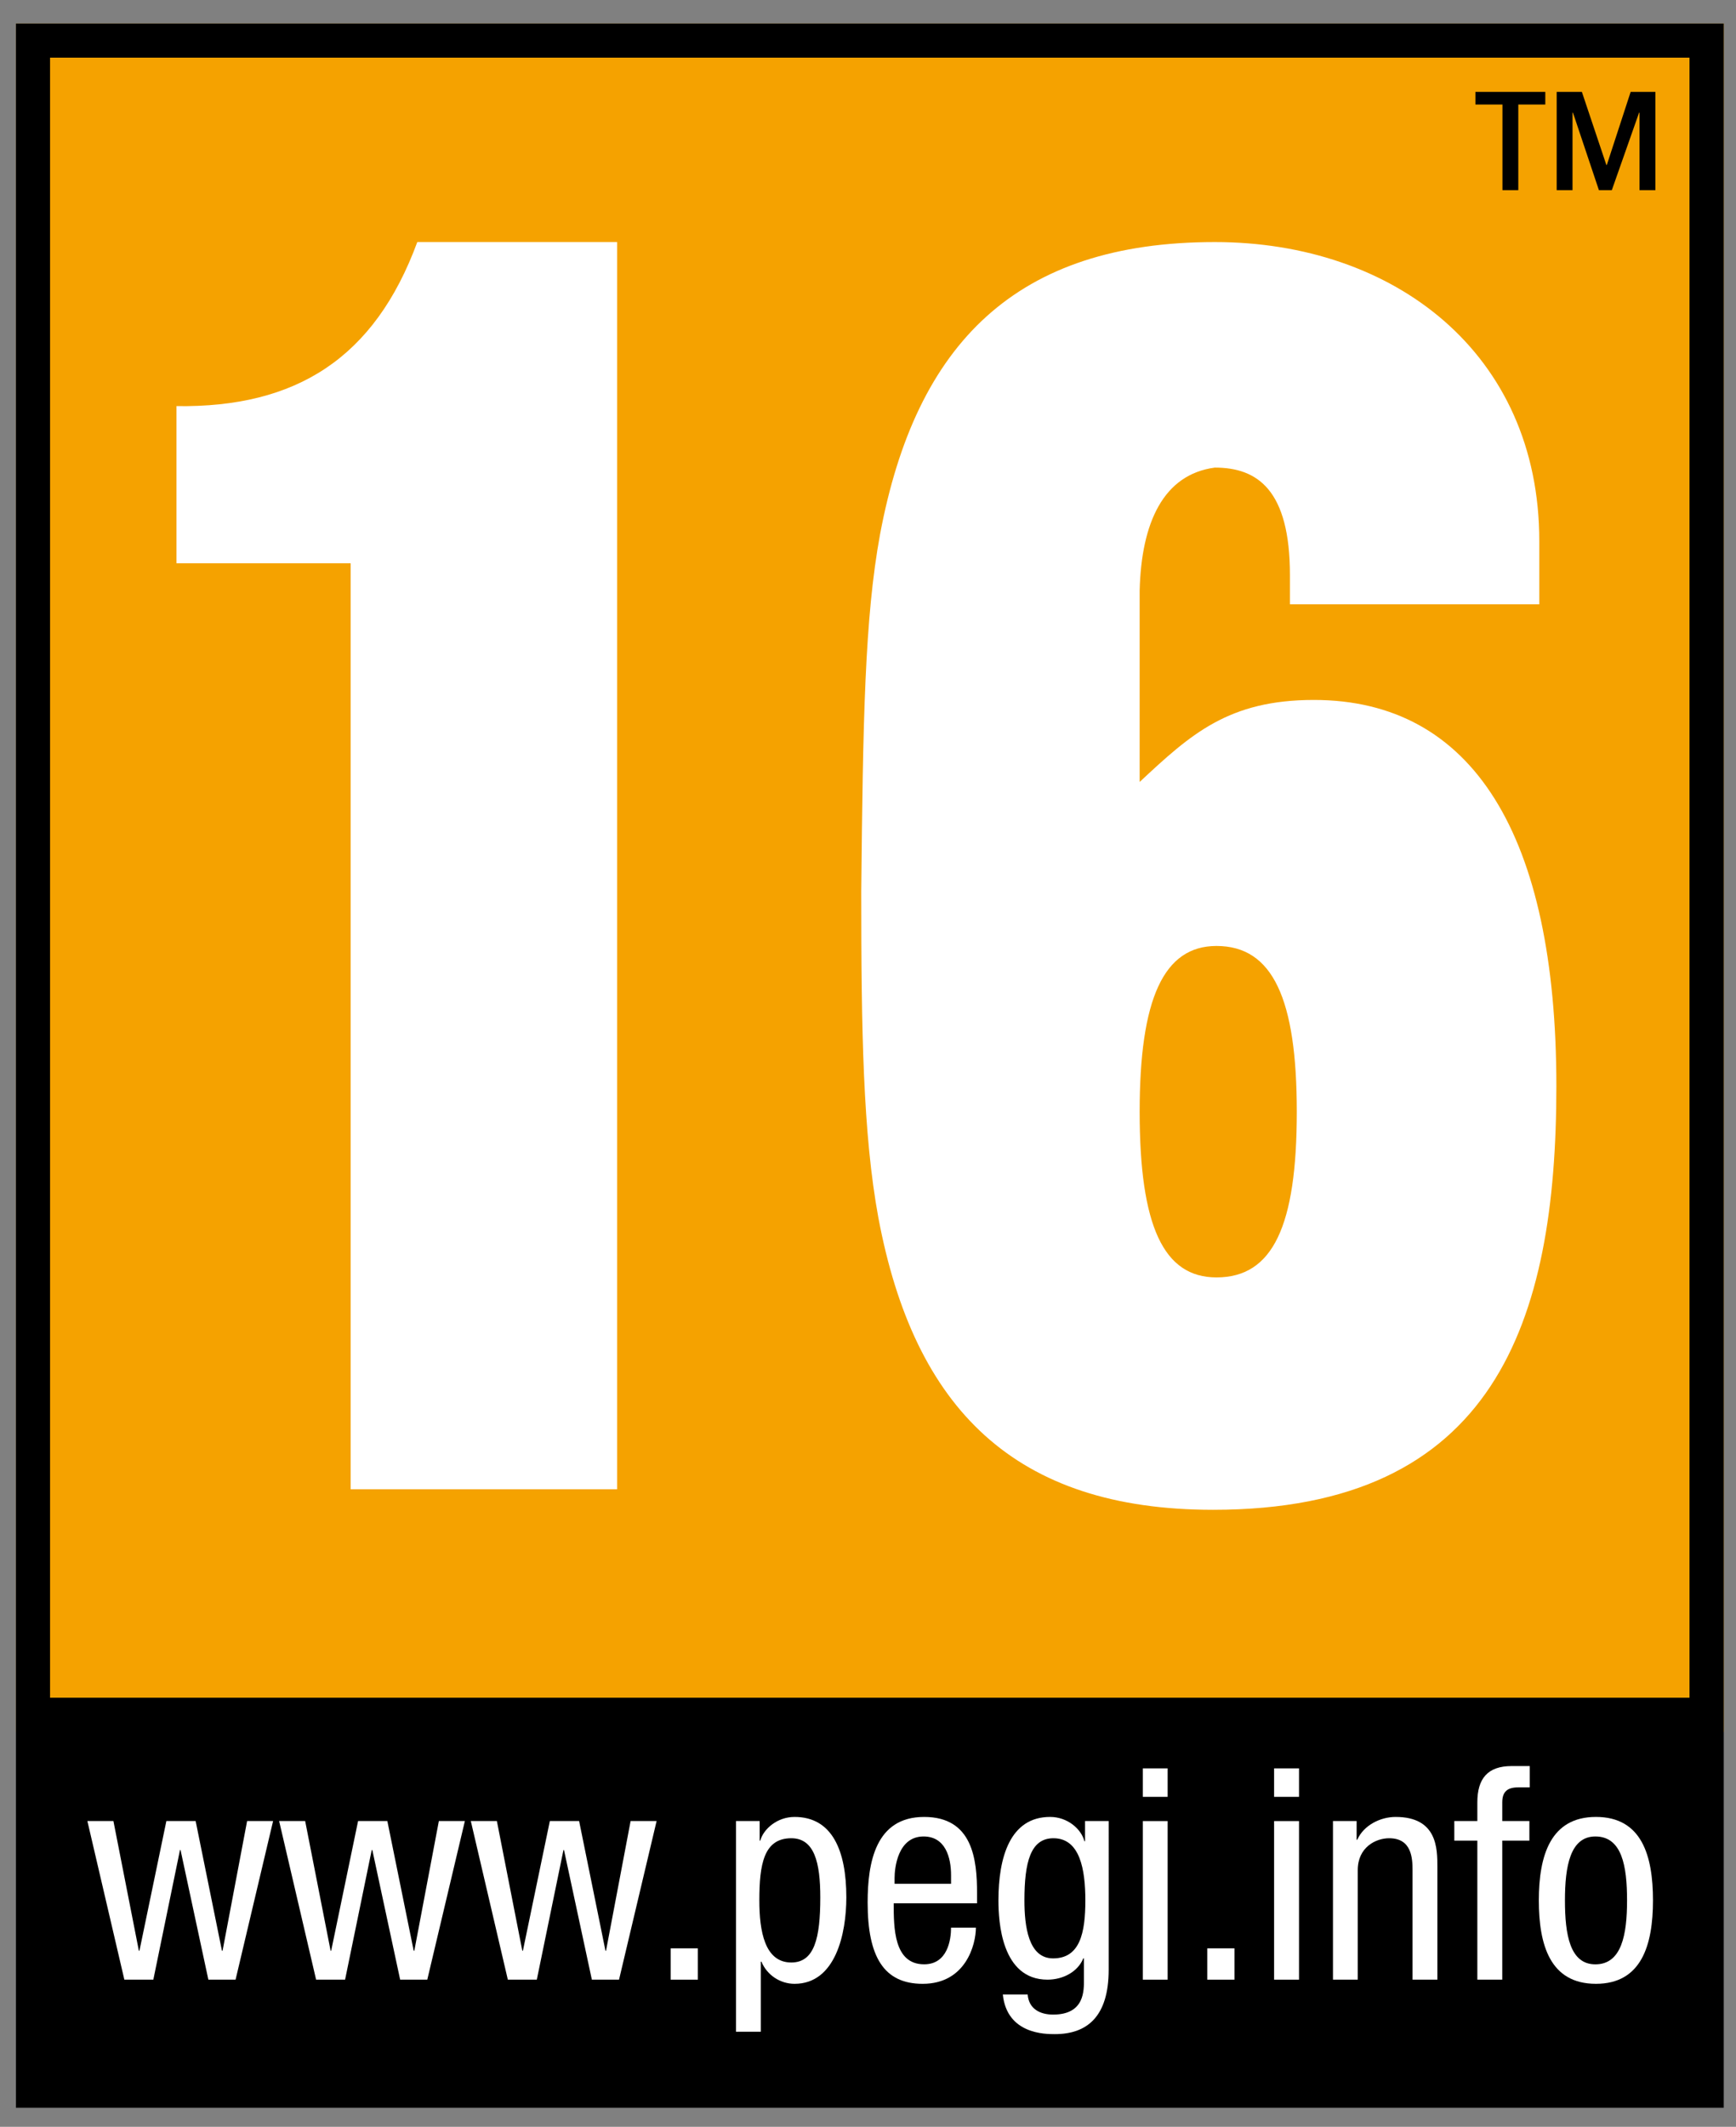
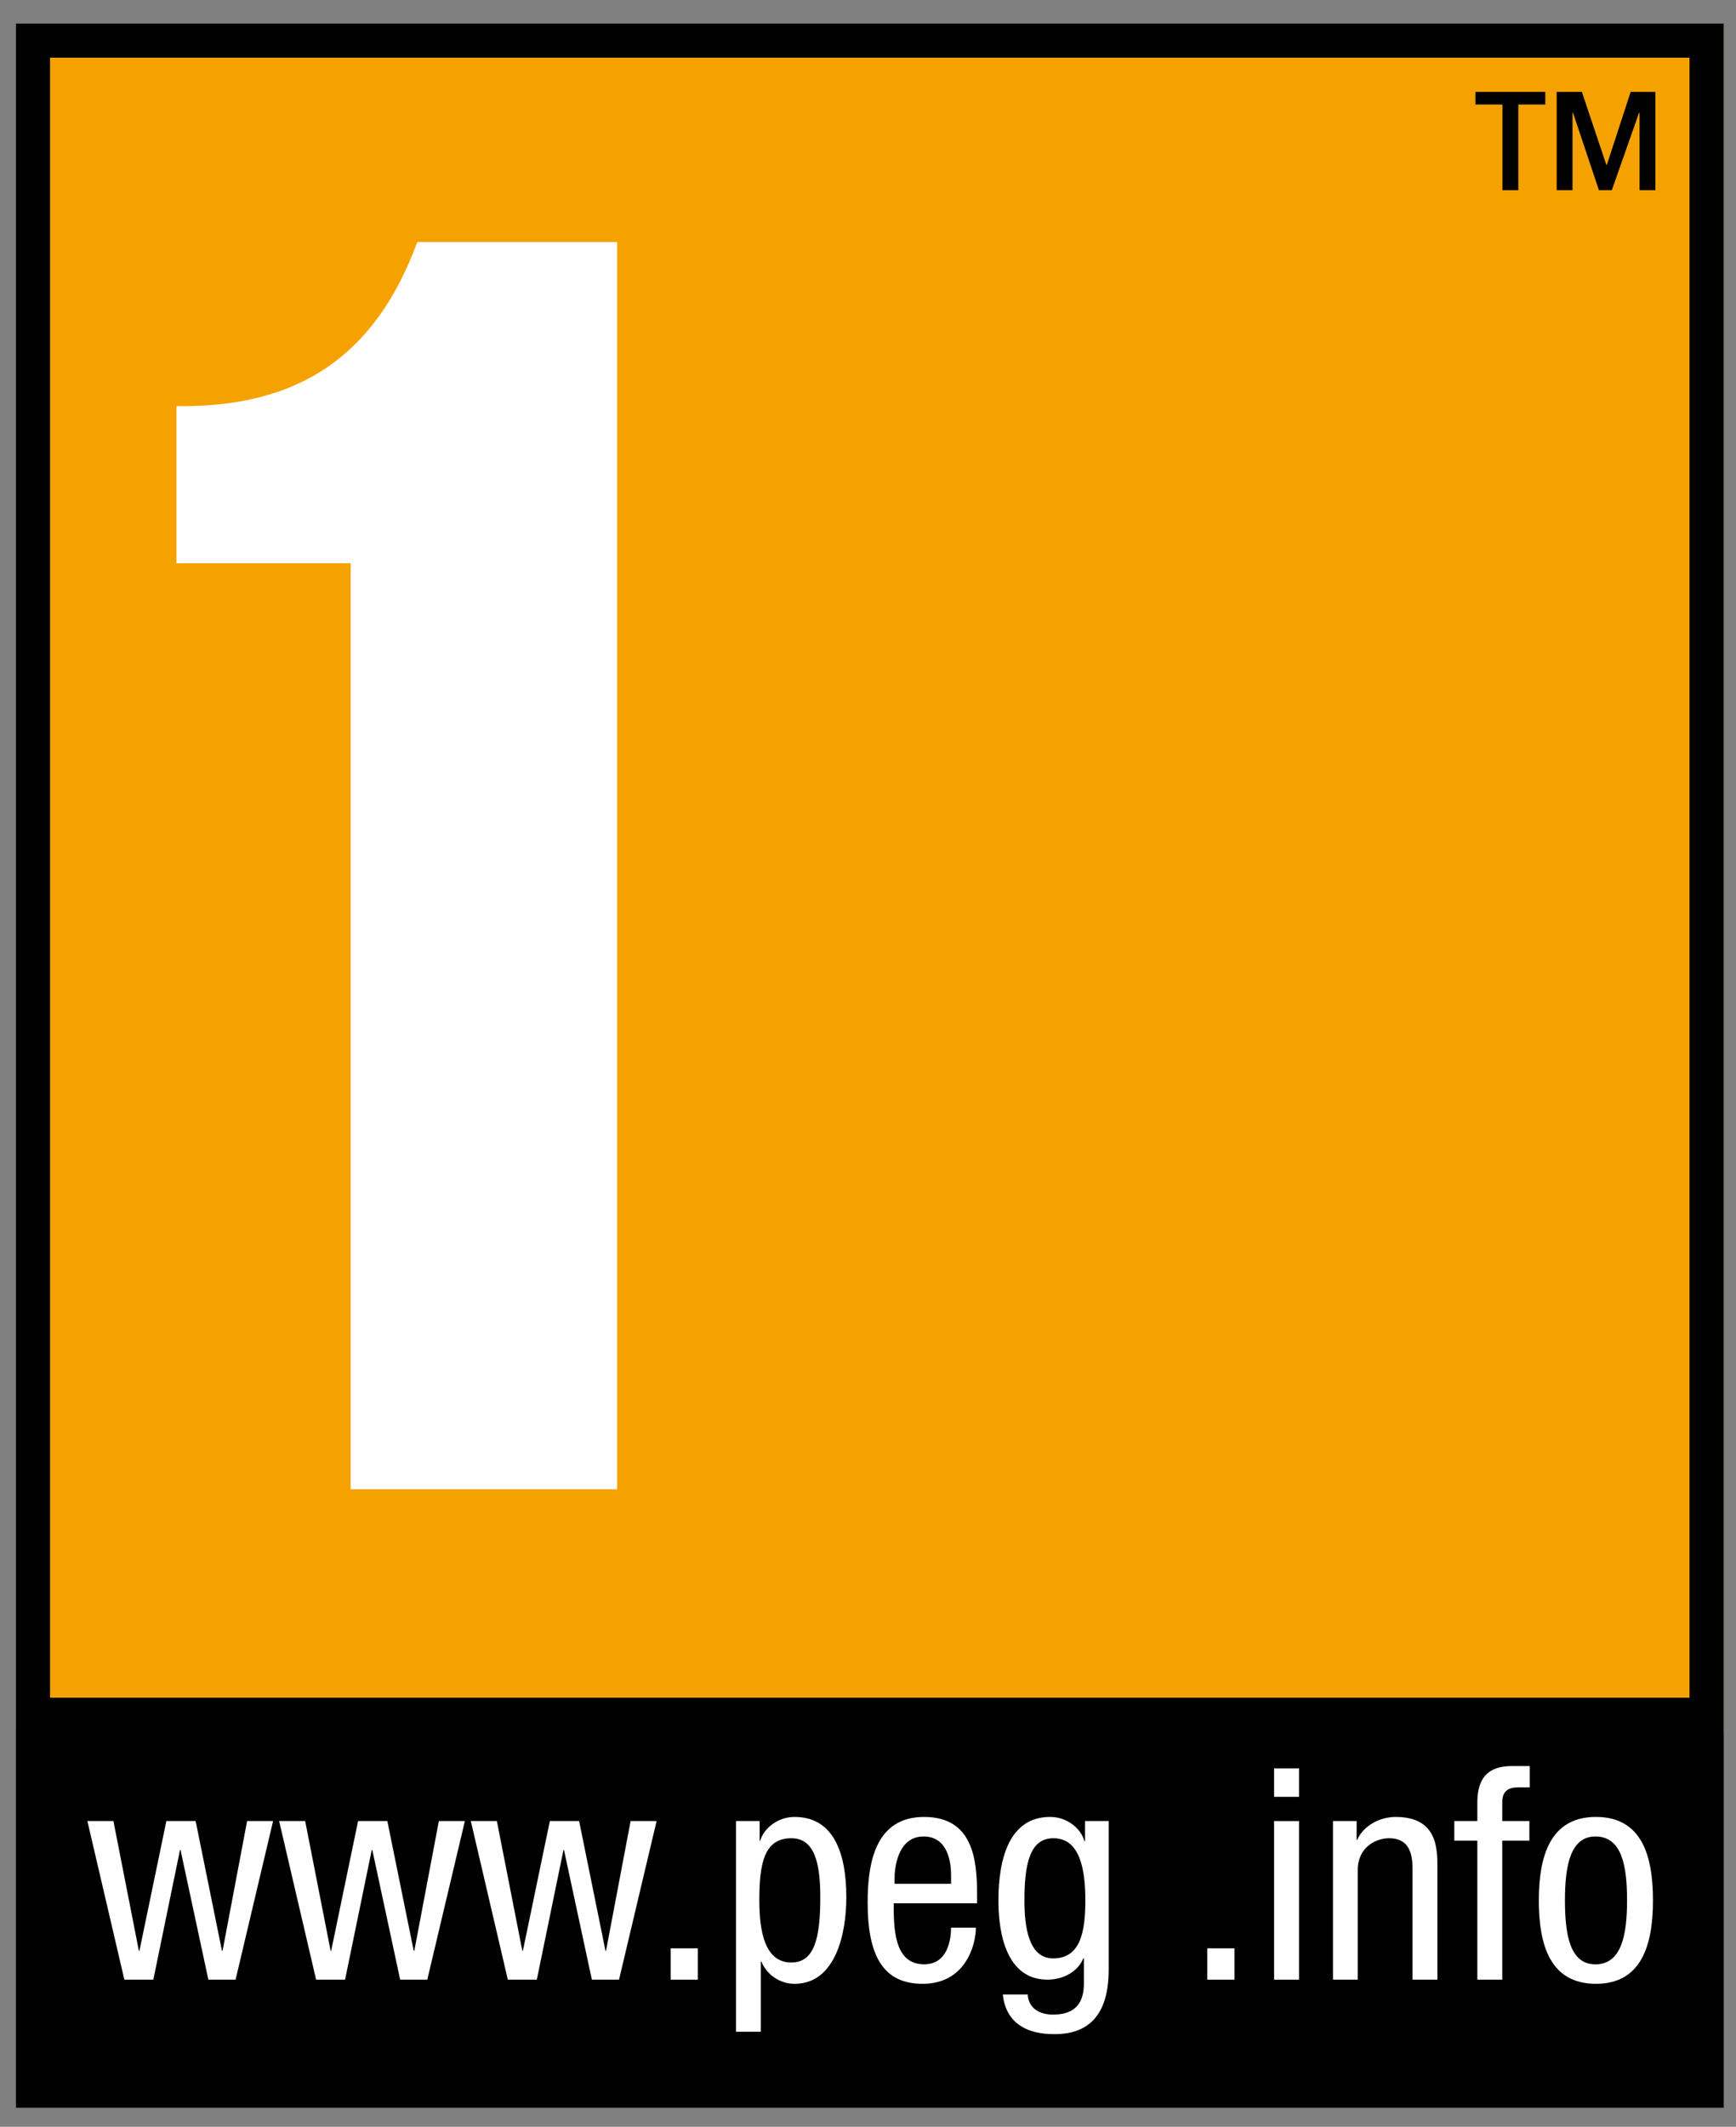
<svg xmlns="http://www.w3.org/2000/svg" xmlns:ns1="http://sodipodi.sourceforge.net/DTD/sodipodi-0.dtd" xmlns:ns2="http://www.inkscape.org/namespaces/inkscape" xmlns:xlink="http://www.w3.org/1999/xlink" width="74" height="90.628" viewBox="0 0 74 90.628" version="1.1" id="svg27" ns1:docname="PEGI_16.svg" ns2:version="1.0.2-2 (e86c870879, 2021-01-15)">
  <rect x="0" y="0" width="74" height="90.628" fill="#808080" stroke="none" />
  <defs id="defs31">
    <clipPath id="SVGID_2_">
      <use xlink:href="#SVGID_1_" overflow="visible" id="use5" x="0" y="0" width="100%" height="100%" />
    </clipPath>
    <clipPath id="clipPath995">
      <use xlink:href="#SVGID_1_" overflow="visible" id="use993" x="0" y="0" width="100%" height="100%" />
    </clipPath>
    <clipPath id="clipPath999">
      <use xlink:href="#SVGID_1_" overflow="visible" id="use997" x="0" y="0" width="100%" height="100%" />
    </clipPath>
    <clipPath id="clipPath1003">
      <use xlink:href="#SVGID_1_" overflow="visible" id="use1001" x="0" y="0" width="100%" height="100%" />
    </clipPath>
    <clipPath id="clipPath1007">
      <use xlink:href="#SVGID_1_" overflow="visible" id="use1005" x="0" y="0" width="100%" height="100%" />
    </clipPath>
    <clipPath id="clipPath1011">
      <use xlink:href="#SVGID_1_" overflow="visible" id="use1009" x="0" y="0" width="100%" height="100%" />
    </clipPath>
    <clipPath id="clipPath1015">
      <use xlink:href="#SVGID_1_" overflow="visible" id="use1013" x="0" y="0" width="100%" height="100%" />
    </clipPath>
    <clipPath id="clipPath1019">
      <use xlink:href="#SVGID_1_" overflow="visible" id="use1017" x="0" y="0" width="100%" height="100%" />
    </clipPath>
    <clipPath id="clipPath1023">
      <use xlink:href="#SVGID_1_" overflow="visible" id="use1021" x="0" y="0" width="100%" height="100%" />
    </clipPath>
    <clipPath id="clipPath1027">
      <use xlink:href="#SVGID_1_" overflow="visible" id="use1025" x="0" y="0" width="100%" height="100%" />
    </clipPath>
    <clipPath id="clipPath1031">
      <use xlink:href="#SVGID_1_" overflow="visible" id="use1029" x="0" y="0" width="100%" height="100%" />
    </clipPath>
    <clipPath id="clipPath1035">
      <use xlink:href="#SVGID_1_" overflow="visible" id="use1033" x="0" y="0" width="100%" height="100%" />
    </clipPath>
    <clipPath id="clipPath1039">
      <use xlink:href="#SVGID_1_" overflow="visible" id="use1037" x="0" y="0" width="100%" height="100%" />
    </clipPath>
    <clipPath id="clipPath1043">
      <use xlink:href="#SVGID_1_" overflow="visible" id="use1041" x="0" y="0" width="100%" height="100%" />
    </clipPath>
    <clipPath id="clipPath1047">
      <use xlink:href="#SVGID_1_" overflow="visible" id="use1045" x="0" y="0" width="100%" height="100%" />
    </clipPath>
    <clipPath id="clipPath1051">
      <use xlink:href="#SVGID_1_" overflow="visible" id="use1049" x="0" y="0" width="100%" height="100%" />
    </clipPath>
    <clipPath id="clipPath1055">
      <use xlink:href="#SVGID_1_" overflow="visible" id="use1053" x="0" y="0" width="100%" height="100%" />
    </clipPath>
    <clipPath id="clipPath1059">
      <use xlink:href="#SVGID_1_" overflow="visible" id="use1057" x="0" y="0" width="100%" height="100%" />
    </clipPath>
    <rect id="SVGID_1_" y="-3.624" width="426.082" height="536.125" x="0" />
  </defs>
  <ns1:namedview pagecolor="#ffffff" bordercolor="#666666" borderopacity="1" objecttolerance="10" gridtolerance="10" guidetolerance="10" ns2:pageopacity="0" ns2:pageshadow="2" ns2:window-width="2560" ns2:window-height="1377" id="namedview29" showgrid="false" ns2:zoom="11.122391" ns2:cx="30.209" ns2:cy="43.568758" ns2:window-x="-8" ns2:window-y="-8" ns2:window-maximized="1" ns2:current-layer="layer2" />
  <g ns2:groupmode="layer" id="layer2" ns2:label="Layer 2" style="display:inline">
    <g id="g44" transform="matrix(0.171,0,0,0.171,0.678,1.002)">
      <defs id="defs3">
        <rect id="rect986" y="-3.624" width="426.082" height="536.125" x="0" />
      </defs>
      <clipPath id="clipPath1067">
        <use xlink:href="#SVGID_1_" overflow="visible" id="use1065" x="0" y="0" width="100%" height="100%" />
      </clipPath>
      <rect clip-path="url(#SVGID_2_)" fill="#f5a200" width="425.727" height="425.717" id="rect8" x="0" y="0" />
      <path clip-path="url(#SVGID_2_)" fill="#ffffff" d="M 149.868,365.254 H 83.447 V 134.505 H 40.029 V 95.339 c 29.8,0.422 49.386,-11.931 60.027,-40.877 h 49.812 z" id="path10" />
-       <path clip-path="url(#SVGID_2_)" fill="#ffffff" d="m 280.125,189 c 12.77,-11.926 22.145,-20.439 43.427,-20.439 39.593,0 60.453,33.635 60.453,96.226 0,58.756 -15.328,105.586 -85.569,105.586 -49.391,0 -74.507,-25.126 -83.446,-72.81 -3.83,-20.86 -4.262,-46.414 -4.262,-81.314 0.432,-42.583 0.853,-68.127 4.692,-88.987 8.939,-47.679 34.047,-72.801 83.438,-72.801 44.692,0 80.892,27.677 80.892,74.512 v 15.756 h -62.16 v -7.248 c 0,-21.282 -8.091,-26.818 -18.731,-26.818 -12.77,1.706 -18.311,13.627 -18.732,30.648 V 189 Z m 19.155,40.868 c -13.191,0 -19.154,13.206 -19.154,41.299 0,28.524 5.963,41.294 19.154,41.294 14.054,0 20.017,-12.77 20.017,-41.294 -0.001,-28.094 -5.964,-41.299 -20.017,-41.299" id="path12" />
      <path clip-path="url(#SVGID_2_)" d="M 0,519.378 H 425.727 V 0 H 0 M 417.195,417.194 H 8.513 V 8.508 h 408.682 z" id="path14" />
      <path clip-path="url(#SVGID_2_)" d="m 381.245,17.031 v 3.159 h -6.729 v 21.33 h -3.95 V 20.19 h -6.739 v -3.159 z m 27.446,24.489 h -3.959 V 22.231 h -0.115 L 397.83,41.52 h -3.221 l -6.462,-19.288 h -0.115 V 41.52 h -3.949 V 17.031 h 6.279 l 6.106,18.219 h 0.115 l 5.943,-18.219 h 6.164 V 41.52 Z" id="path16" />
      <polygon clip-path="url(#SVGID_2_)" fill="#ffffff" points="51.519,480.245 51.36,480.245 44.803,447.929 37.508,447.929 30.797,480.245 30.648,480.245 24.307,447.929 17.817,447.929 27.034,487.455 34.258,487.455 40.896,455.167 41.045,455.167 47.976,487.455 54.759,487.455 64.11,447.929 57.635,447.929 " id="polygon18" />
      <polygon clip-path="url(#SVGID_2_)" fill="#ffffff" points="99.317,480.245 99.159,480.245 92.592,447.929 85.297,447.929 78.591,480.245 78.447,480.245 72.106,447.929 65.616,447.929 74.833,487.455 82.057,487.455 88.695,455.167 88.854,455.167 95.785,487.455 102.548,487.455 111.919,447.929 105.434,447.929 " id="polygon20" />
      <polygon clip-path="url(#SVGID_2_)" fill="#ffffff" points="147.106,480.245 146.963,480.245 140.396,447.929 133.101,447.929 126.385,480.245 126.236,480.245 119.895,447.929 113.4,447.929 122.627,487.455 129.851,487.455 136.489,455.167 136.633,455.167 143.574,487.455 150.347,487.455 159.713,447.929 153.232,447.929 " id="polygon22" />
      <rect x="163.212" y="479.651" clip-path="url(#SVGID_2_)" fill="#ffffff" width="6.773" height="7.804" id="rect24" />
      <path clip-path="url(#SVGID_2_)" fill-rule="evenodd" clip-rule="evenodd" fill="#ffffff" d="m 185.324,467.706 c 0,-9.012 1.107,-15.492 7.966,-15.492 5.757,0 7.228,6.06 7.228,14.744 0,10.182 -1.471,16.221 -7.228,16.221 -6.634,0 -7.966,-7.813 -7.966,-15.473 m -5.824,32.729 h 6.184 v -17.467 h 0.158 c 1.404,3.385 4.721,5.522 8.254,5.522 10.248,0 12.913,-12.539 12.913,-21.532 0,-11.715 -3.547,-20.055 -12.913,-20.055 -4.275,0 -7.731,2.962 -8.546,5.905 h -0.15 v -4.88 h -5.9 z" id="path26" />
      <path clip-path="url(#SVGID_2_)" fill-rule="evenodd" clip-rule="evenodd" fill="#ffffff" d="m 219.035,463.564 v -1.476 c 0,-2.34 0.733,-10.315 7.224,-10.315 5.455,0 6.854,5.225 6.854,9.653 v 2.138 z m 20.558,4.871 v -2.502 c 0,-8.484 -1.103,-19.029 -13.191,-19.029 -12.16,0 -14.083,11.428 -14.083,21.32 0,13.565 4.055,20.267 13.723,20.267 10.752,0 13.264,-9.808 13.264,-14.006 h -6.193 c 0,2.942 -0.824,9.146 -6.711,9.146 -7.583,0 -7.583,-9.146 -7.583,-15.195 h 20.774 z" id="path28" />
      <path clip-path="url(#SVGID_2_)" fill-rule="evenodd" clip-rule="evenodd" fill="#ffffff" d="m 258.632,452.214 c 6.634,0 7.957,7.813 7.957,15.492 0,8.092 -1.323,14.447 -8.043,14.447 -6.174,0 -7.143,-8.043 -7.143,-14.447 0.001,-9.433 1.477,-15.492 7.229,-15.492 m 13.776,-4.285 h -5.896 v 5.033 h -0.153 c -0.805,-3.105 -4.266,-6.059 -8.551,-6.059 -10.019,0 -12.885,10.104 -12.885,20.803 0,5.234 0.729,19.749 12.232,19.749 3.911,0 7.593,-1.994 8.916,-5.302 h 0.163 v 5.167 c 0,2.723 0.277,8.839 -7.688,8.839 -3.231,0 -6.05,-1.399 -6.337,-5.004 h -6.193 c 1.026,9.874 10.546,9.874 12.961,9.874 7.977,0 13.431,-4.275 13.431,-16.077 z" id="path30" />
-       <path clip-path="url(#SVGID_2_)" fill-rule="evenodd" clip-rule="evenodd" fill="#ffffff" d="m 280.912,487.455 h 6.192 v -39.517 h -6.192 z m 0,-45.556 h 6.192 v -7.095 h -6.192 z" id="path32" />
      <rect x="296.979" y="479.651" clip-path="url(#SVGID_2_)" fill="#ffffff" width="6.777" height="7.804" id="rect34" />
      <path clip-path="url(#SVGID_2_)" fill-rule="evenodd" clip-rule="evenodd" fill="#ffffff" d="m 313.64,487.455 h 6.212 v -39.517 h -6.212 z m 0,-45.556 h 6.212 v -7.095 h -6.212 z" id="path36" />
      <path clip-path="url(#SVGID_2_)" fill="#ffffff" d="m 328.317,487.455 h 6.174 v -27.274 c 0,-5.752 4.516,-7.967 7.833,-7.967 5.598,0 5.828,4.947 5.828,7.967 v 27.274 h 6.193 v -28.022 c 0,-4.63 0,-12.529 -10.411,-12.529 -3.815,0 -7.957,2.07 -9.567,5.694 h -0.153 v -4.669 h -5.896 v 39.526 z" id="path38" />
      <path clip-path="url(#SVGID_2_)" fill="#ffffff" d="m 364.305,487.455 h 6.212 v -34.646 h 6.759 v -4.88 h -6.759 v -4.63 c 0,-2.732 1.313,-3.758 3.979,-3.758 h 2.867 v -5.312 h -4.497 c -5.981,0 -8.561,3.097 -8.561,9.069 v 4.63 h -5.742 v 4.88 h 5.742 z" id="path40" />
      <path clip-path="url(#SVGID_2_)" fill-rule="evenodd" clip-rule="evenodd" fill="#ffffff" d="m 379.634,467.706 c 0,11.121 2.818,20.784 14.236,20.784 11.36,0 14.217,-9.663 14.217,-20.784 0,-11.149 -2.79,-20.803 -14.217,-20.803 -11.34,0 -14.236,9.654 -14.236,20.803 m 14.093,15.934 c -6.347,0 -7.583,-7.401 -7.583,-15.934 0,-8.57 1.322,-15.933 7.583,-15.933 6.634,0 7.899,7.362 7.899,15.933 0,8.532 -1.342,15.934 -7.899,15.934" id="path42" />
    </g>
  </g>
</svg>